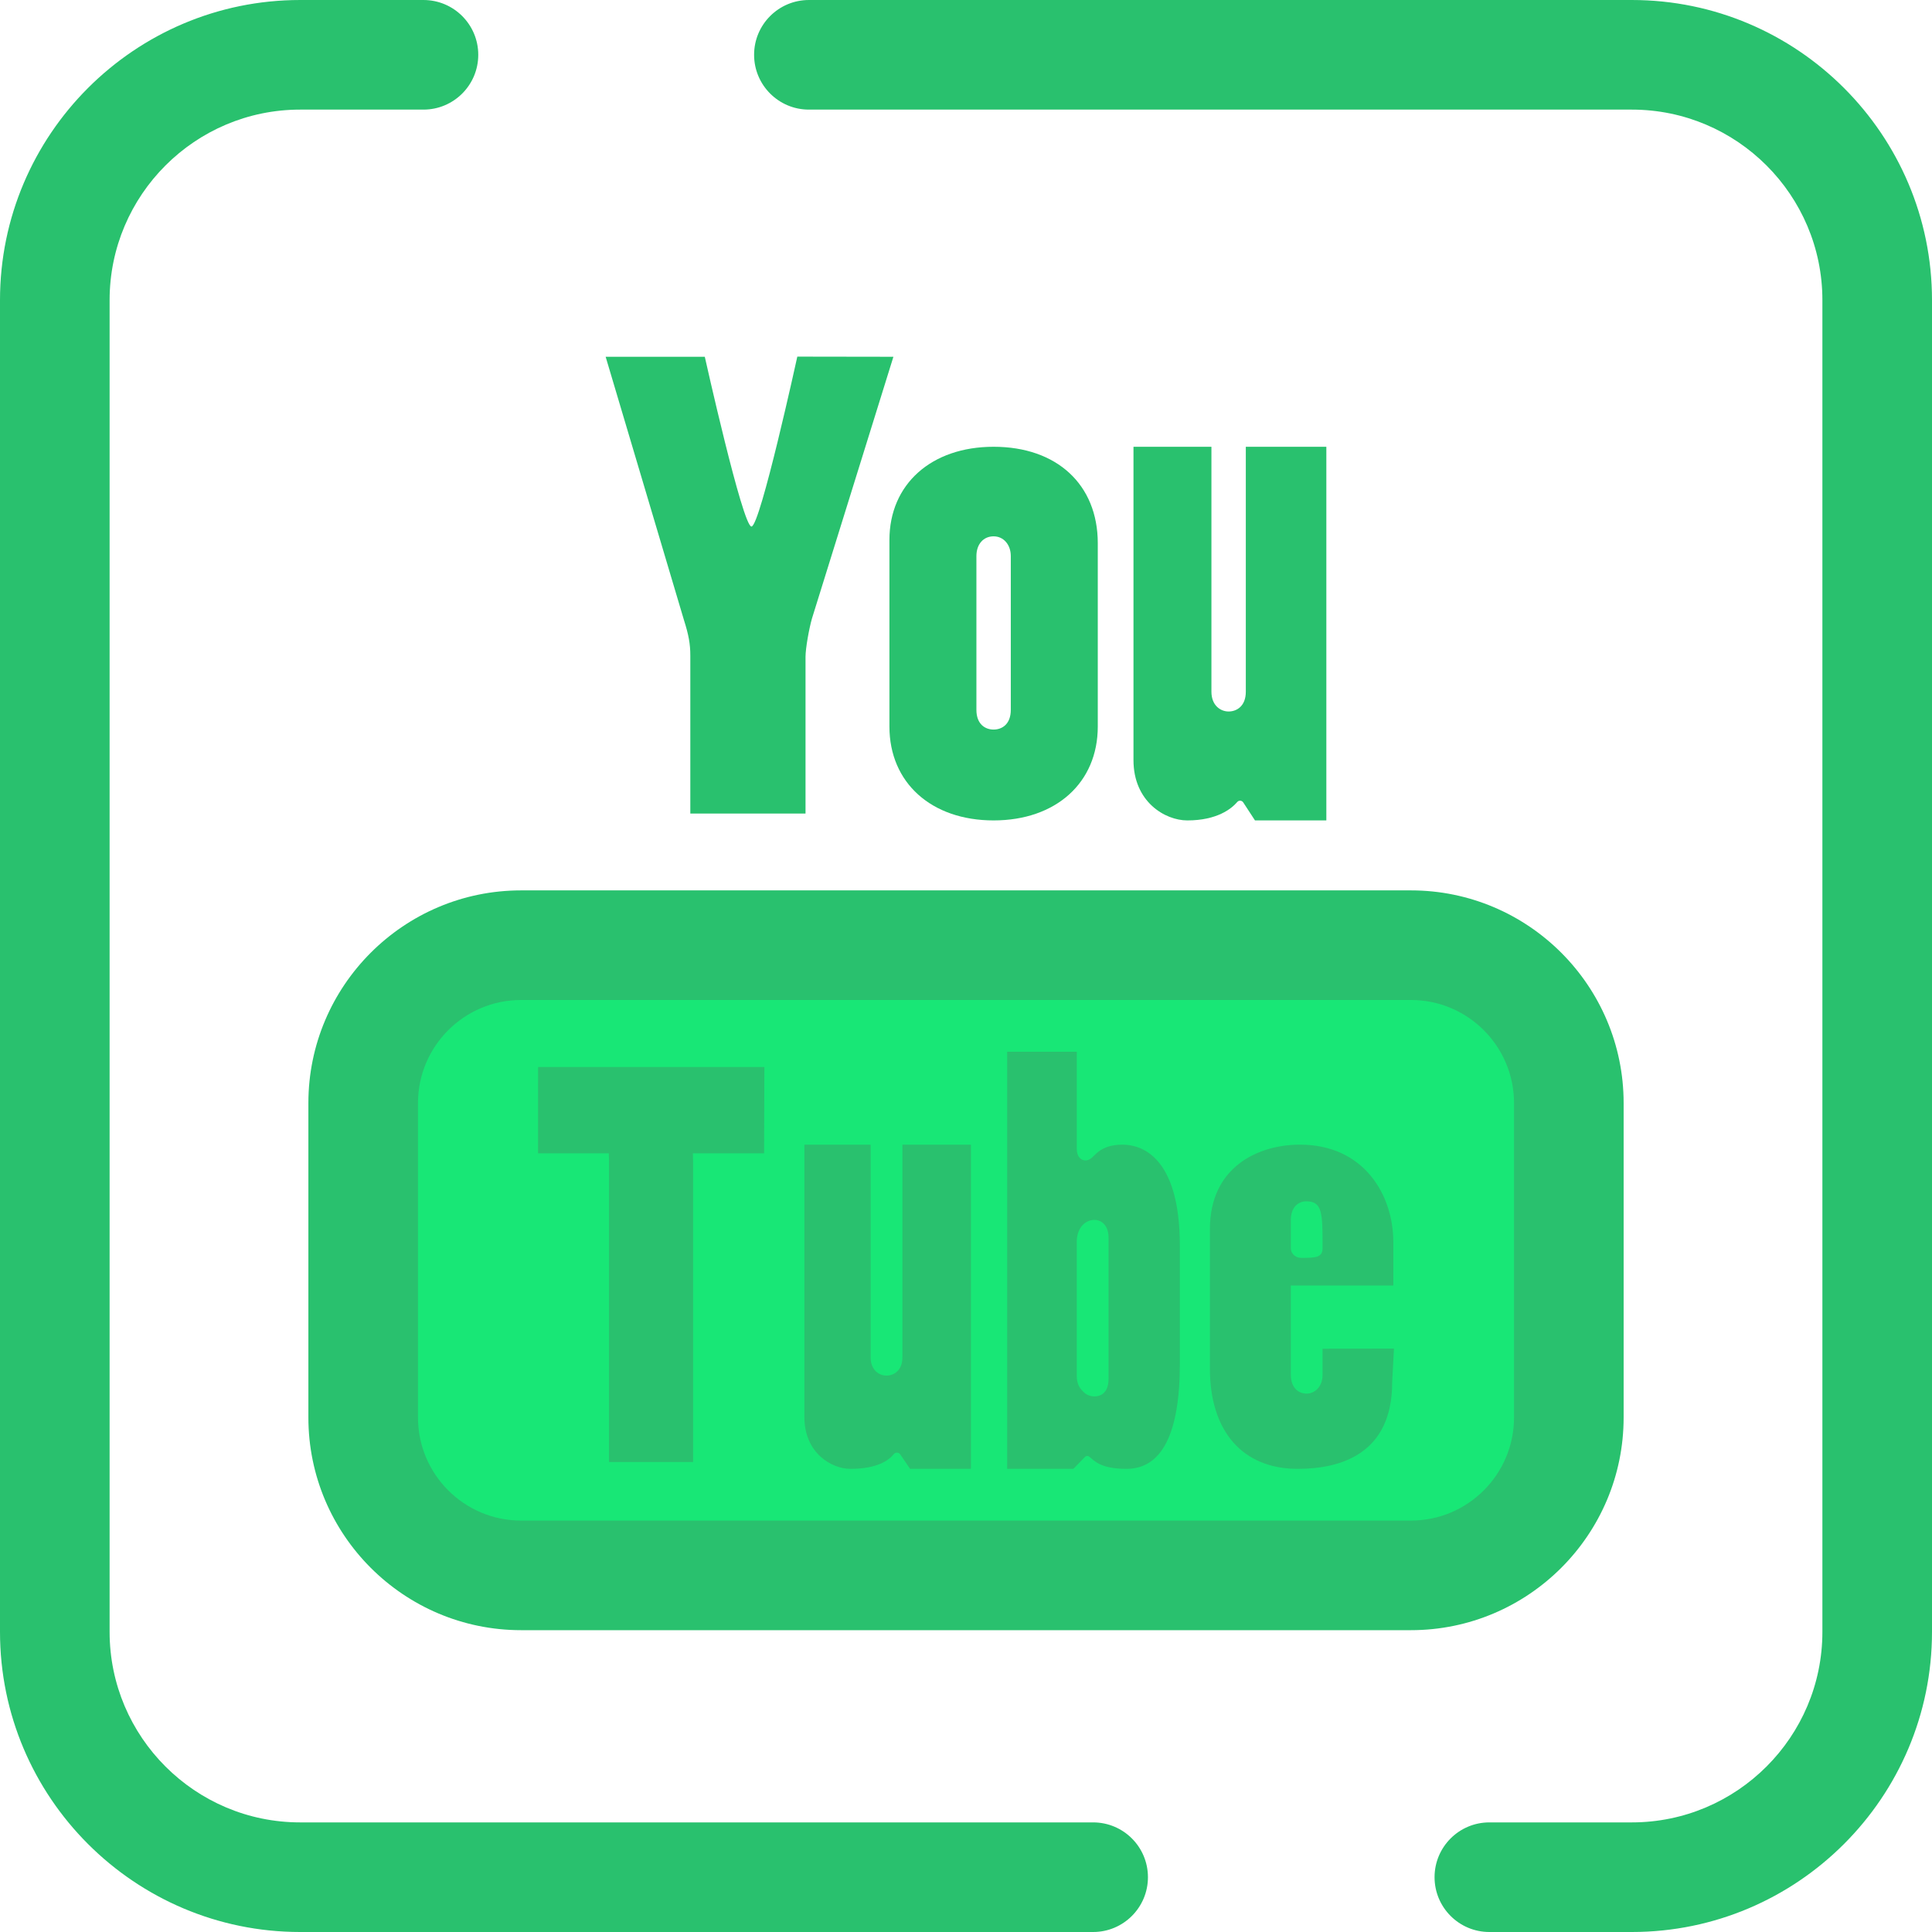
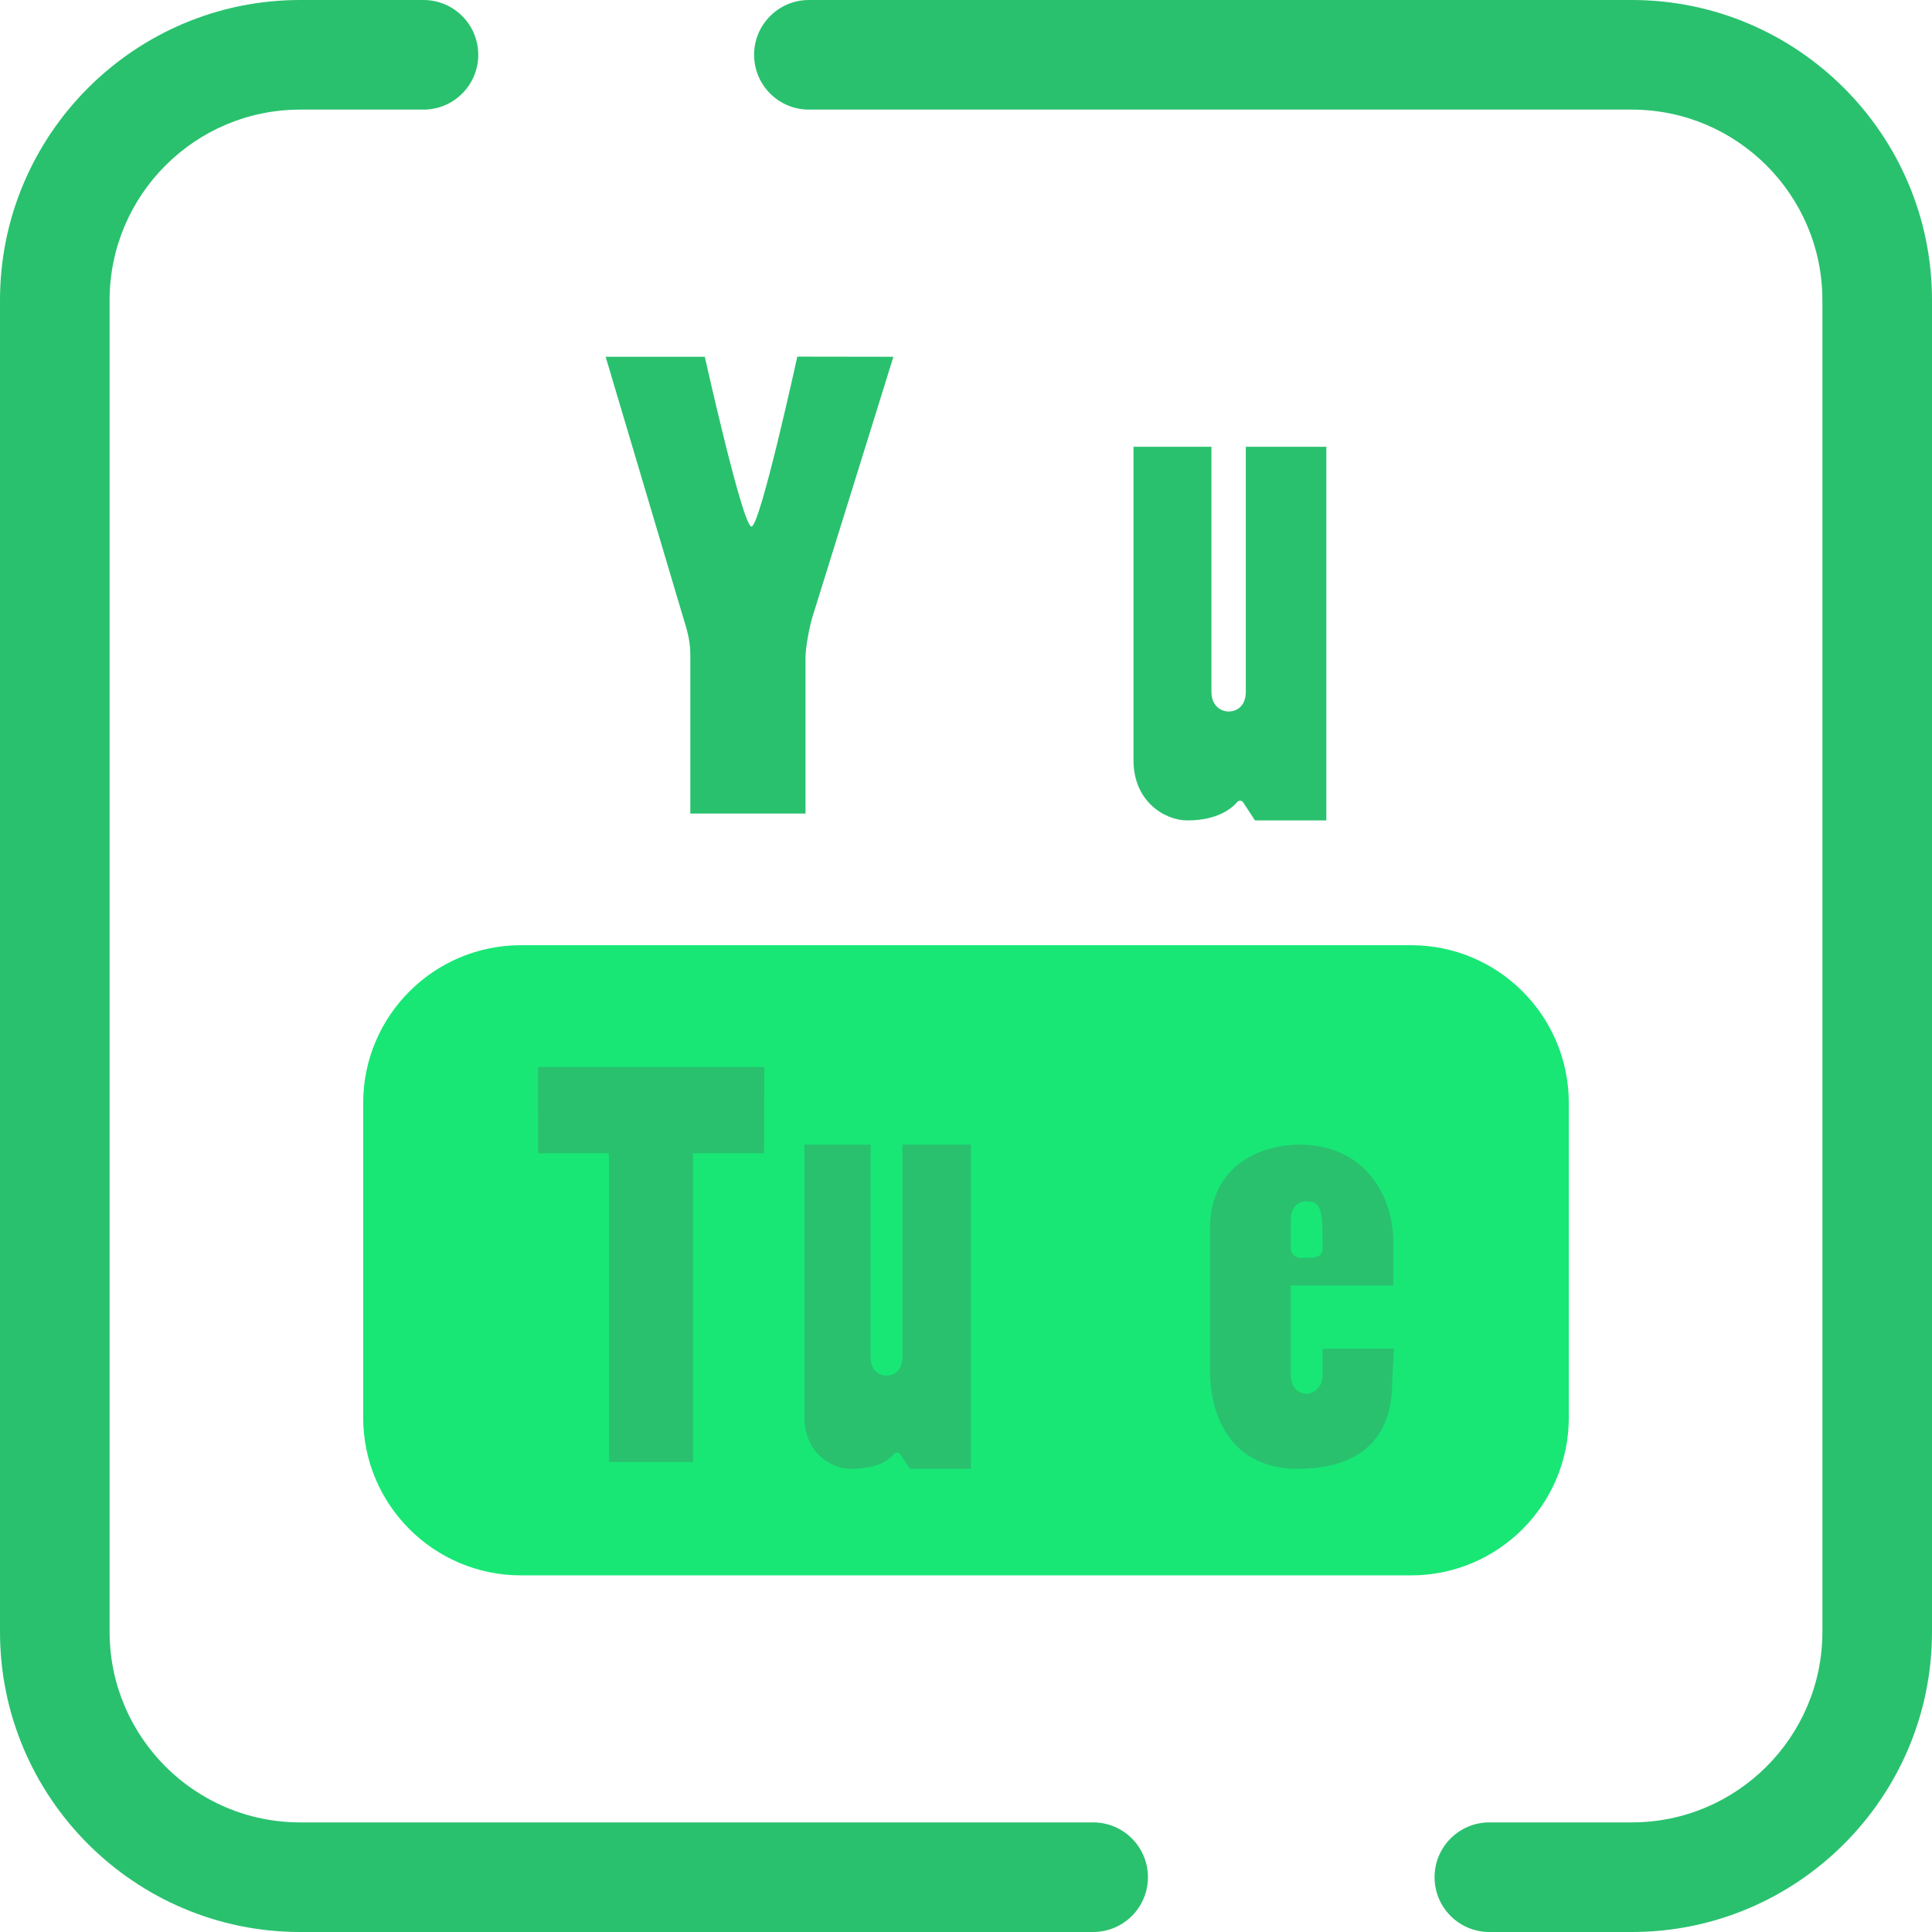
<svg xmlns="http://www.w3.org/2000/svg" width="512" height="512" viewBox="0 0 512 512" fill="none">
  <path d="M432.463 512H394.696C386.676 512 380.173 505.498 380.173 497.477C380.173 489.456 386.676 482.954 394.696 482.954H432.463C460.302 482.954 482.953 460.304 482.953 432.464V79.537C482.953 51.698 460.303 29.047 432.463 29.047H214.367C206.346 29.047 199.844 22.545 199.844 14.524C199.844 6.503 206.346 0.001 214.367 0.001H432.464C476.319 0.001 512 35.68 512 79.537V432.464C511.999 476.321 476.32 512 432.463 512Z" fill="#29C16E" />
  <path d="M289.693 512H79.536C35.679 512 0 476.321 0 432.464V79.537C0 35.68 35.679 0.001 79.536 0.001H112.22C120.241 0.001 126.743 6.503 126.743 14.524C126.743 22.545 120.241 29.047 112.22 29.047H79.536C51.697 29.047 29.046 51.697 29.046 79.537V432.464C29.046 460.303 51.696 482.954 79.536 482.954H289.693C297.713 482.954 304.216 489.456 304.216 497.477C304.217 505.498 297.713 512 289.693 512Z" fill="#29C16E" />
  <path d="M373.917 417.491H138.081C114.976 417.491 96.246 398.761 96.246 375.656V292.321C96.246 269.216 114.976 250.486 138.081 250.486H373.918C397.023 250.486 415.753 269.216 415.753 292.321V375.656C415.754 398.76 397.022 417.491 373.917 417.491Z" fill="#18E776" />
-   <path d="M373.919 432.013H138.083C107.006 432.013 81.725 406.731 81.725 375.655V292.32C81.725 261.243 107.007 235.962 138.083 235.962H373.92C404.997 235.962 430.28 261.244 430.28 292.32V375.655C430.279 406.731 404.996 432.013 373.919 432.013ZM138.083 265.007C123.023 265.007 110.771 277.26 110.771 292.319V375.654C110.771 390.714 123.024 402.966 138.083 402.966H373.92C388.98 402.966 401.234 390.713 401.234 375.654V292.319C401.234 277.259 388.981 265.007 373.92 265.007H138.083Z" fill="#29C16E" />
  <path d="M182.941 215.598V173.726C182.941 170.653 182.51 168.259 181.23 164.238L160.504 94.553H186.779C186.779 94.553 196.803 139.537 199.147 139.537C201.453 139.537 211.297 94.509 211.297 94.509L236.762 94.548L215.176 163.918C214.403 166.625 213.472 171.813 213.472 174.068V215.598H182.94H182.941Z" fill="#29C16E" />
-   <path d="M263.315 217.419C246.801 217.419 235.707 207.424 235.707 192.548V143.098C235.707 128.325 246.803 118.399 263.315 118.399C280.088 118.399 290.923 128.43 290.923 143.955V192.548C290.923 207.424 279.829 217.419 263.315 217.419ZM263.315 142.134C260.588 142.134 258.758 144.24 258.758 147.377V188.098C258.758 191.964 261.112 193.341 263.315 193.341C265.518 193.341 267.872 191.964 267.872 188.098V147.377C267.872 144.339 265.956 142.134 263.315 142.134Z" fill="#29C16E" />
  <path d="M332.584 217.419L329.473 212.651C329.108 212.092 328.317 212.034 327.883 212.541C326.397 214.272 322.604 217.419 314.647 217.419C308.726 217.419 300.385 212.462 300.385 201.445V118.399H321.04V183.309C321.04 186.911 323.403 188.552 325.597 188.552C327.7 188.552 330.154 187.178 330.154 183.309V118.399H351.494V217.419H332.584Z" fill="#29C16E" />
  <path d="M161.406 387.442V307.803L161.336 305.643H142.588L142.597 282.772H202.569L202.493 305.643H183.62L183.68 308.1V387.442H161.406Z" fill="#29C16E" />
  <path d="M241.187 389.263L238.576 385.433C238.166 384.833 237.302 384.803 236.851 385.371C235.617 386.919 232.562 389.263 225.385 389.263C220.315 389.263 213.174 385.012 213.174 375.559V303.343H230.73V359.736C230.73 363.039 232.911 364.542 234.937 364.542C237.033 364.542 239.146 363.056 239.146 359.736V303.343H257.298V389.263H241.187Z" fill="#29C16E" />
-   <path d="M298.523 389.263C291.532 389.263 289.919 387.018 288.636 386.011C288.302 385.75 287.823 385.79 287.528 386.095L284.461 389.263H266.908V278.713H285.358V304.508C285.358 306.58 286.533 307.523 287.626 307.523C288.679 307.523 289.306 306.896 290.258 305.944C292.034 304.169 294.327 303.343 297.479 303.343C302.048 303.343 312.676 305.959 312.676 330.182V361.378C312.674 379.881 307.913 389.263 298.523 389.263ZM287.051 368.765C287.803 369.661 289.048 370.065 290.014 370.065C291.144 370.065 293.774 369.612 293.774 365.409V327.942C293.774 325.158 292.264 323.286 290.014 323.286C287.358 323.286 285.356 325.736 285.356 328.986V364.661C285.357 366.398 285.925 367.776 287.051 368.765Z" fill="#29C16E" />
  <path d="M343.898 389.263C329.336 389.263 320.641 379.341 320.641 362.722V325.703C320.641 309.199 333.491 303.343 344.495 303.343C361.499 303.343 369.244 316.714 369.244 329.138V340.672H342.035L342.077 340.781V364.216C342.077 367.979 344.251 369.321 346.286 369.321C348.325 369.321 350.493 367.584 350.493 364.366V357.428L369.409 357.382L368.943 366.306C368.946 385.279 355.326 389.263 343.898 389.263ZM346.139 318.359C344.117 318.359 342.078 319.891 342.078 323.313V330.776C342.078 332.191 343.295 333.344 344.794 333.344C348.47 333.344 350.494 333.344 350.494 330.776C350.496 321.489 350.496 318.359 346.139 318.359Z" fill="#29C16E" />
</svg>